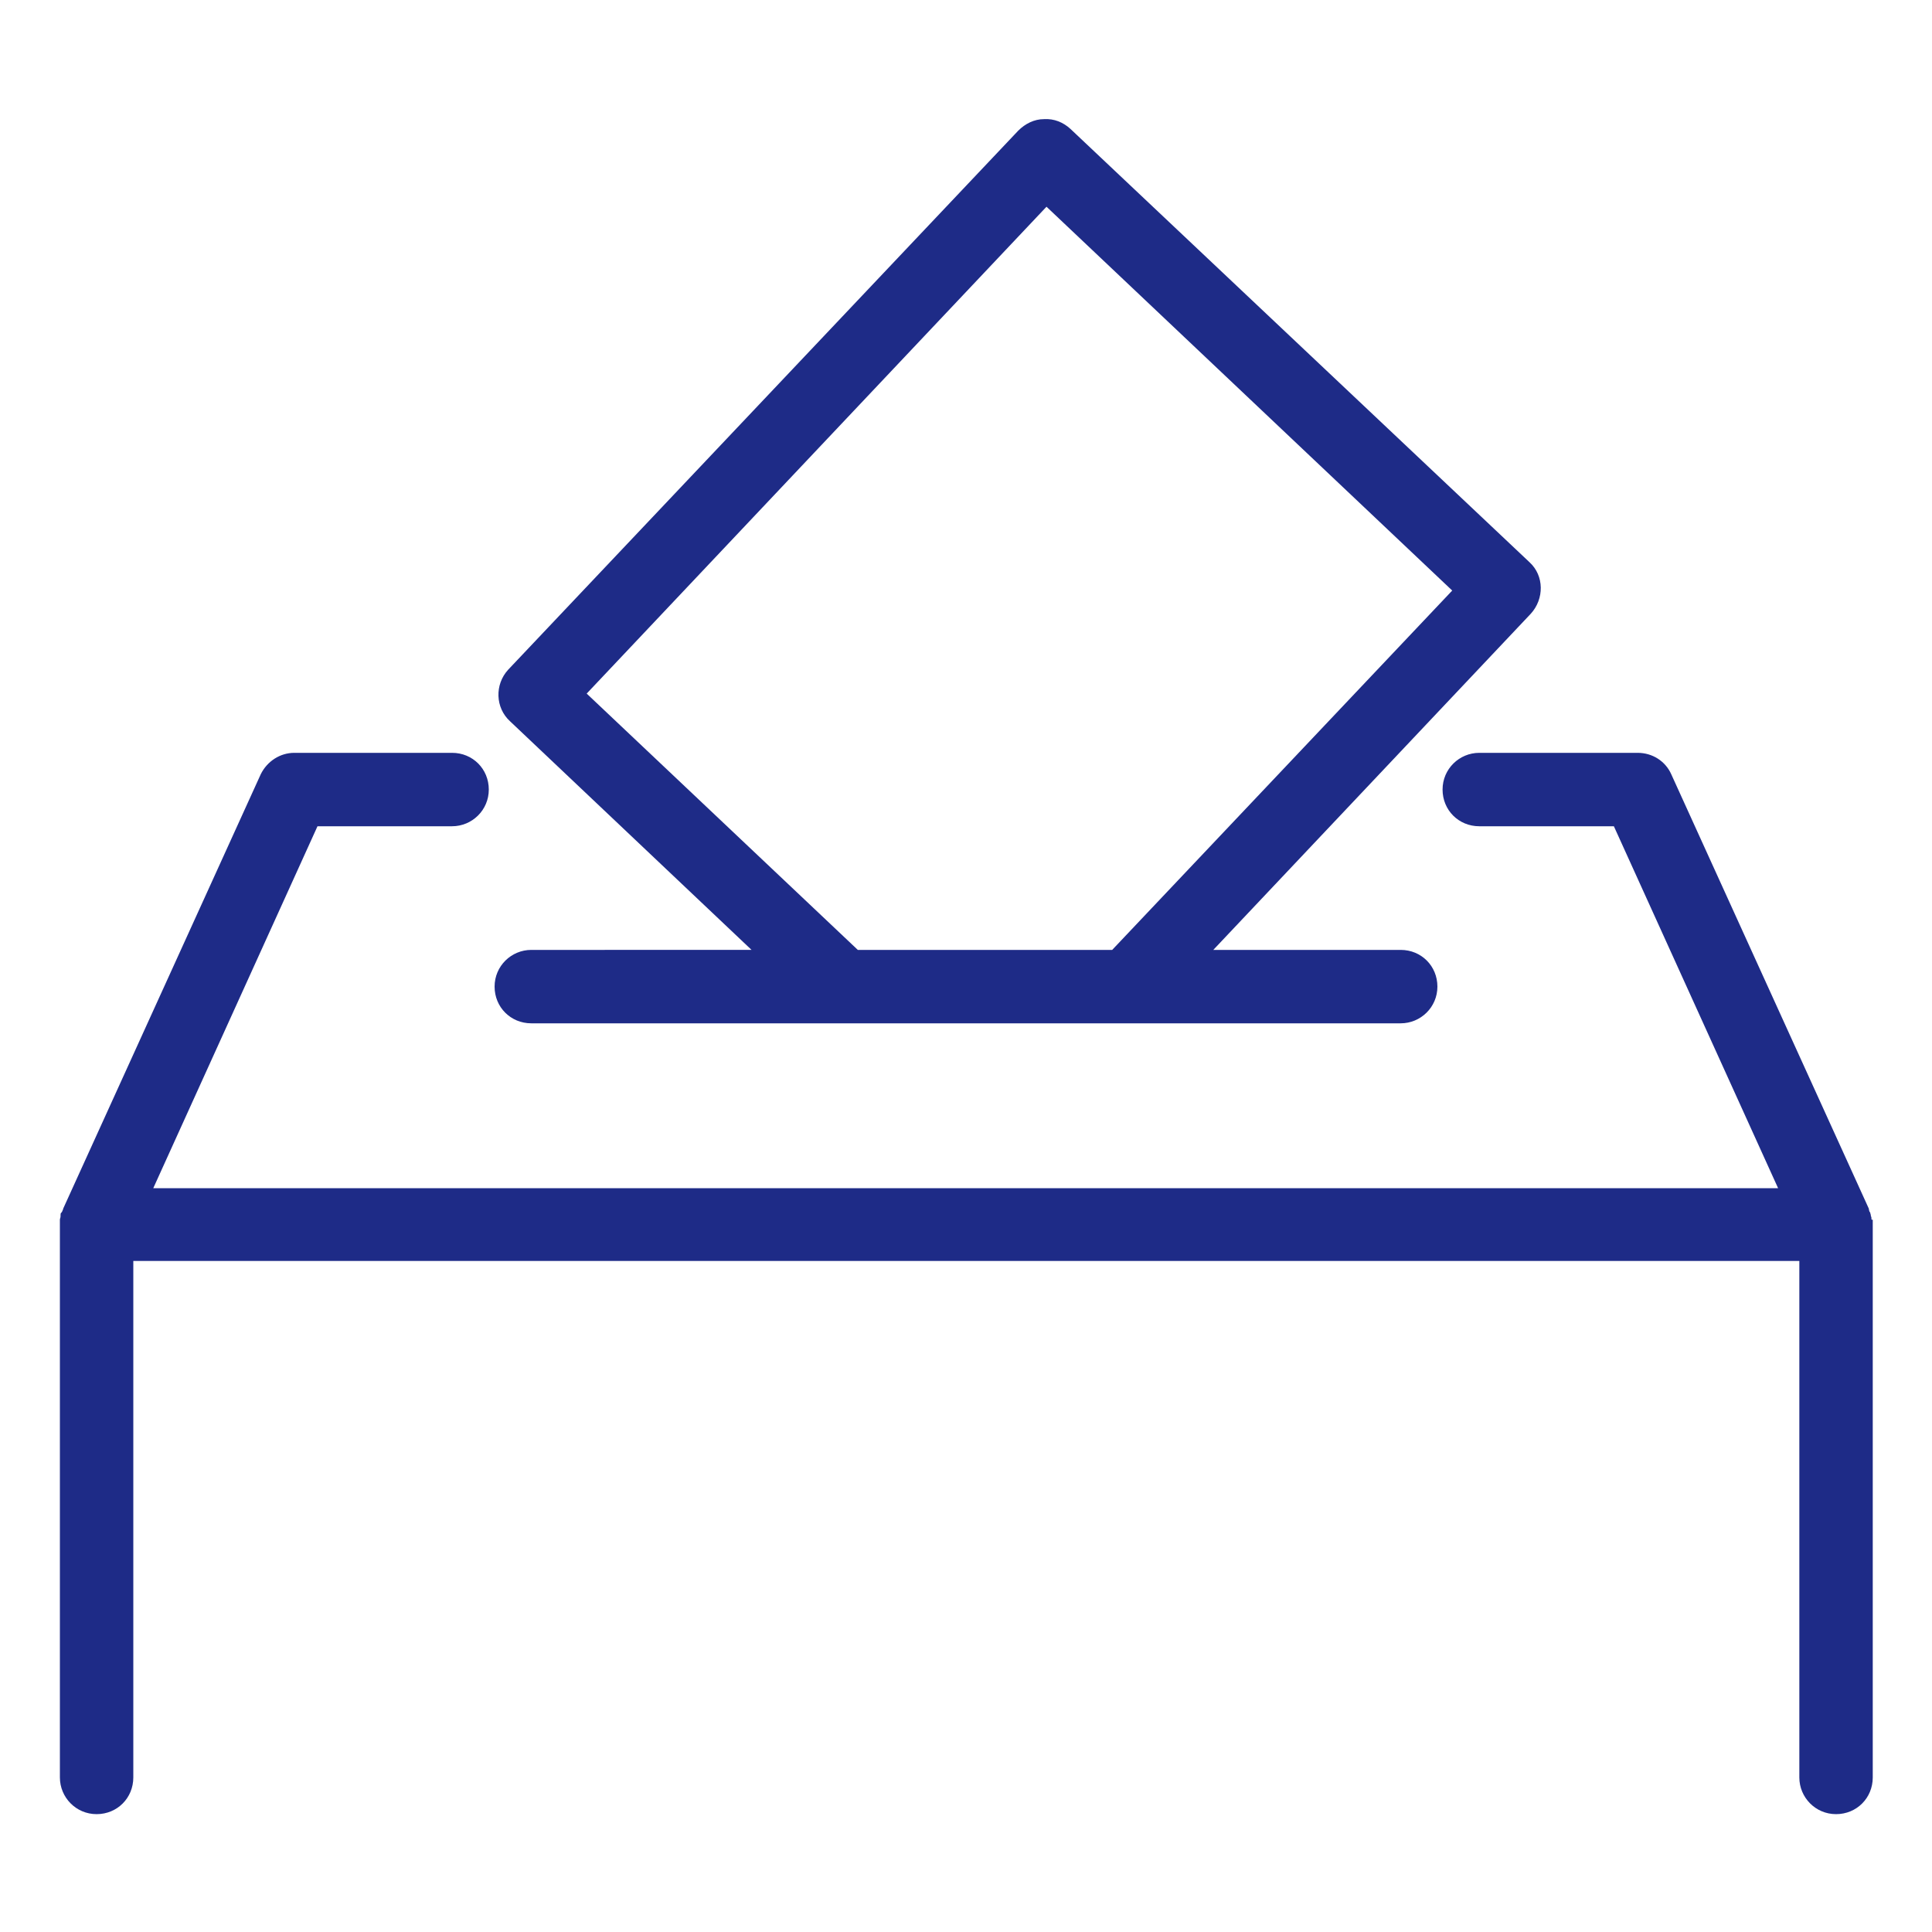
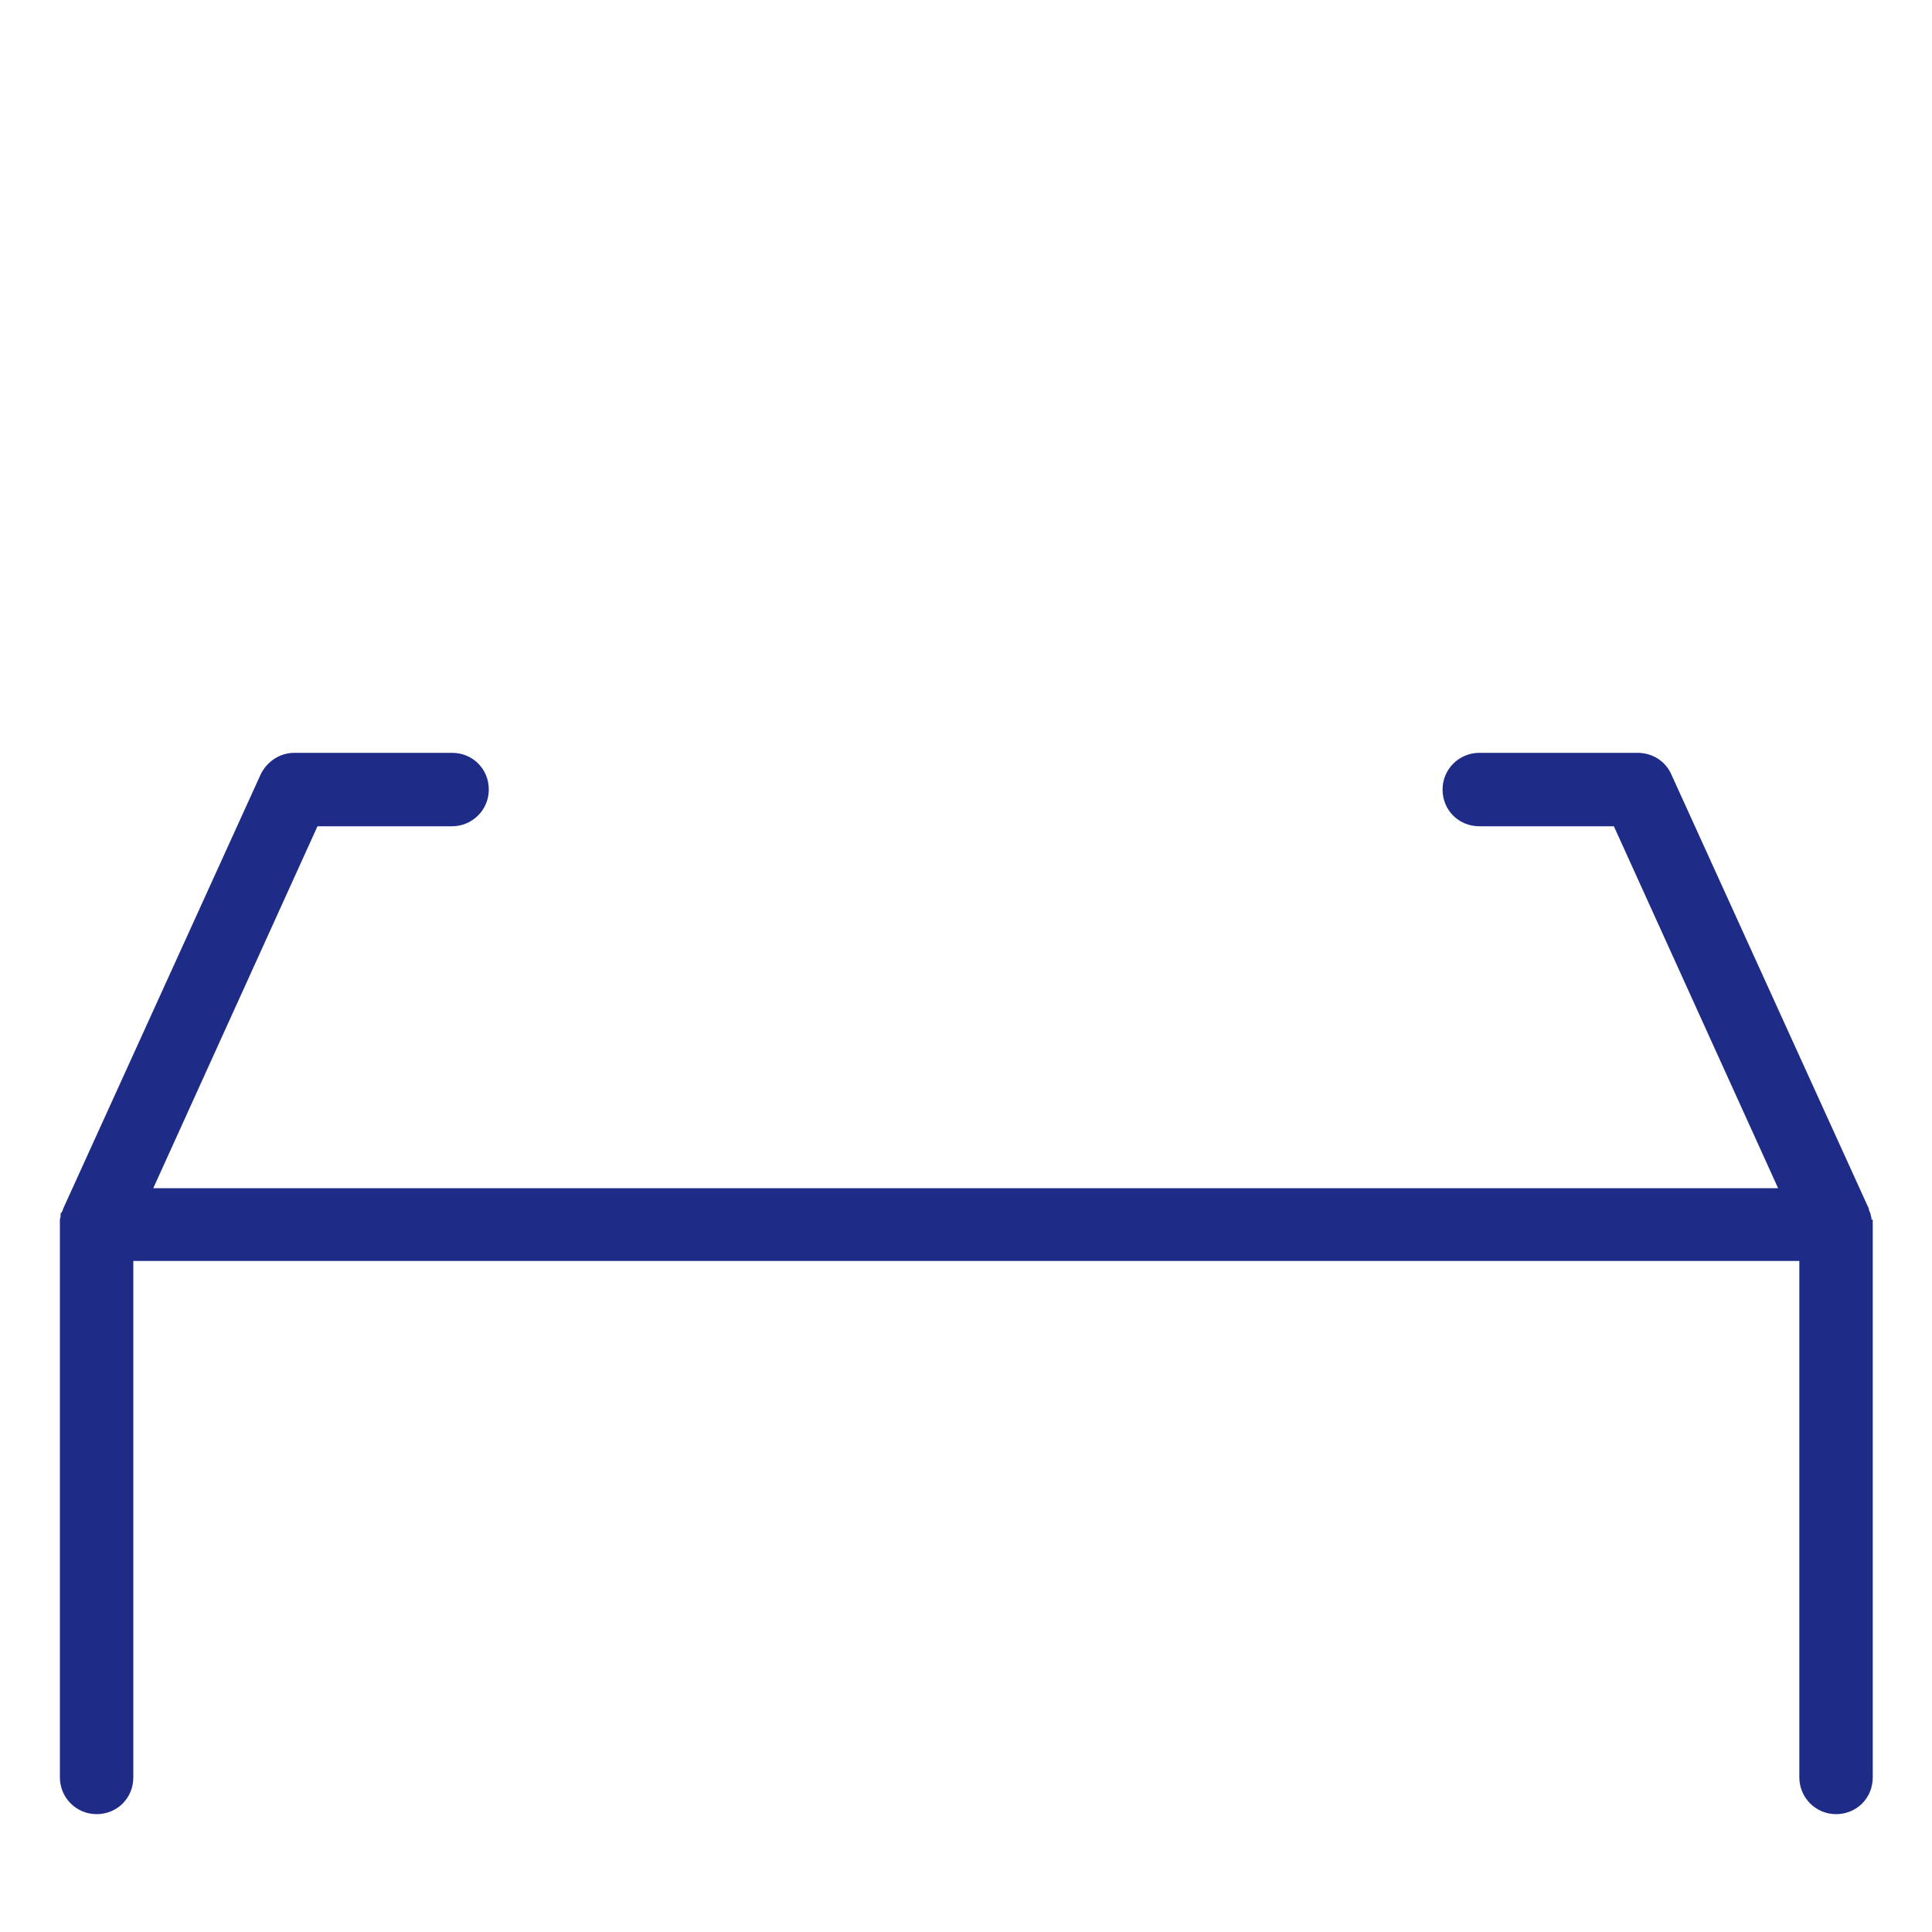
<svg xmlns="http://www.w3.org/2000/svg" version="1.1" id="Large_Preview" x="0px" y="0px" viewBox="0 0 300 300" style="enable-background:new 0 0 300 300;" xml:space="preserve">
  <style type="text/css">
	.st0{fill:#1E2B87;}
</style>
-   <path class="st0" d="M79.2,112l37.5,35.5H82.5c-3.1,0-5.7,2.5-5.7,5.7s2.5,5.7,5.7,5.7h135c3.1,0,5.7-2.5,5.7-5.7s-2.5-5.7-5.7-5.7  h-29.1l49.3-52.2c2.1-2.3,2.1-5.9-0.2-8L166.2,20c-1.1-1-2.5-1.6-4.1-1.5c-1.5,0-2.9,0.7-4,1.8L78.9,104  C76.8,106.3,76.9,109.9,79.2,112L79.2,112z M162.5,32.1l63,59.6l-52.8,55.8h-39.5l-42.1-39.8L162.5,32.1L162.5,32.1z" />
  <path class="st0" d="M290.6,189.3c0-0.2,0-0.3-0.1-0.5c0,0,0-0.1,0-0.1c0-0.1-0.1-0.3-0.1-0.4c0-0.1,0-0.1-0.1-0.1  c0-0.1-0.1-0.3-0.1-0.4c0,0,0,0,0-0.1l-30.7-67.5c-0.9-2-2.9-3.3-5.2-3.3h-24.6c-3.1,0-5.7,2.5-5.7,5.7s2.5,5.7,5.7,5.7h20.9  l25.5,56.2H23.8l25.5-56.2h20.9c3.1,0,5.7-2.5,5.7-5.7s-2.5-5.7-5.7-5.7H45.7c-2.2,0-4.2,1.3-5.2,3.3L9.8,187.7c0,0,0,0,0,0.1  c-0.1,0.1-0.1,0.3-0.2,0.4c0,0,0,0.1-0.1,0.1c-0.1,0.1-0.1,0.3-0.1,0.5c0,0,0,0.1,0,0.1c0,0.2-0.1,0.3-0.1,0.5c0,0,0,0.1,0,0.1  c0,0.2,0,0.4,0,0.6v85.9c0,3.1,2.5,5.7,5.7,5.7s5.7-2.5,5.7-5.7v-80.2h258.7v80.2c0,3.1,2.5,5.7,5.7,5.7s5.7-2.5,5.7-5.7V190  c0-0.2,0-0.4,0-0.6C290.6,189.4,290.6,189.4,290.6,189.3L290.6,189.3z" />
</svg>